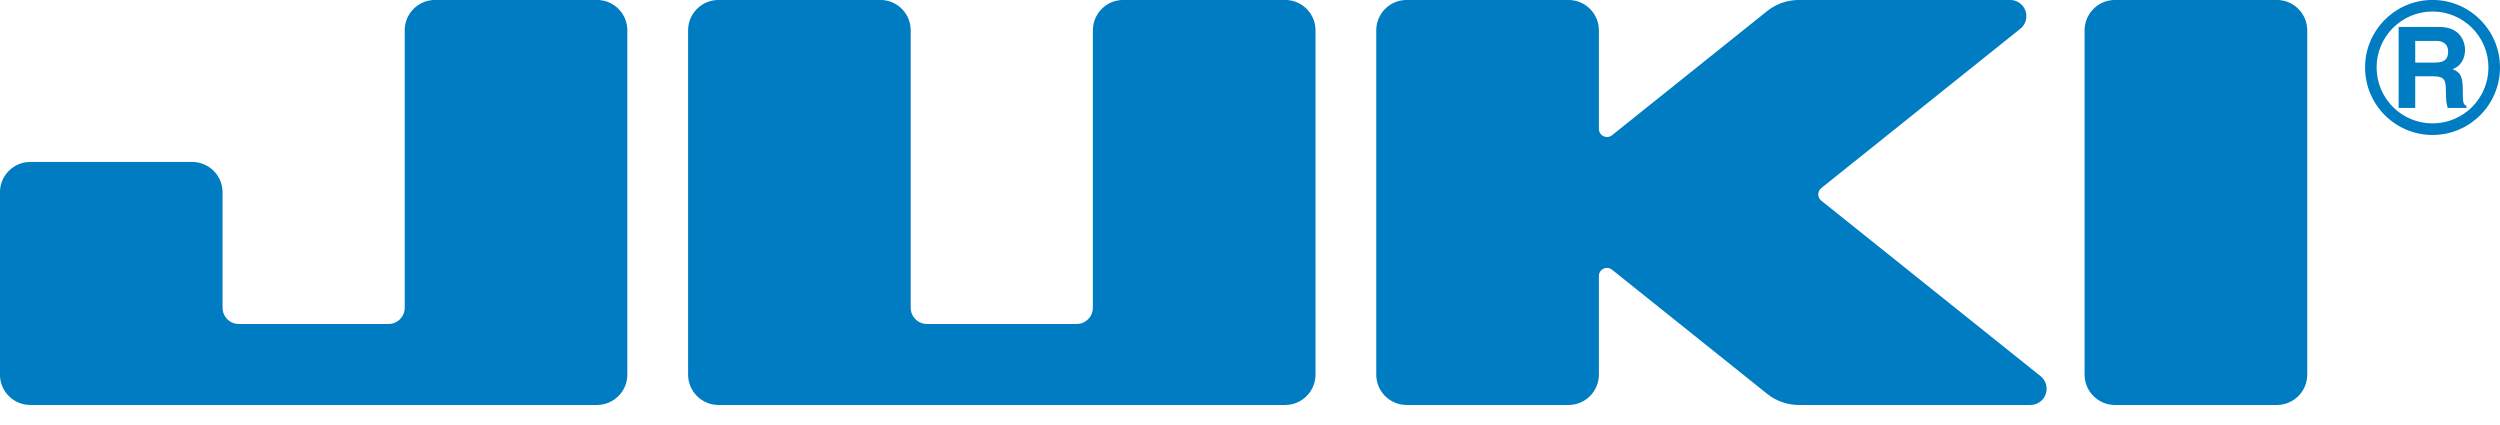
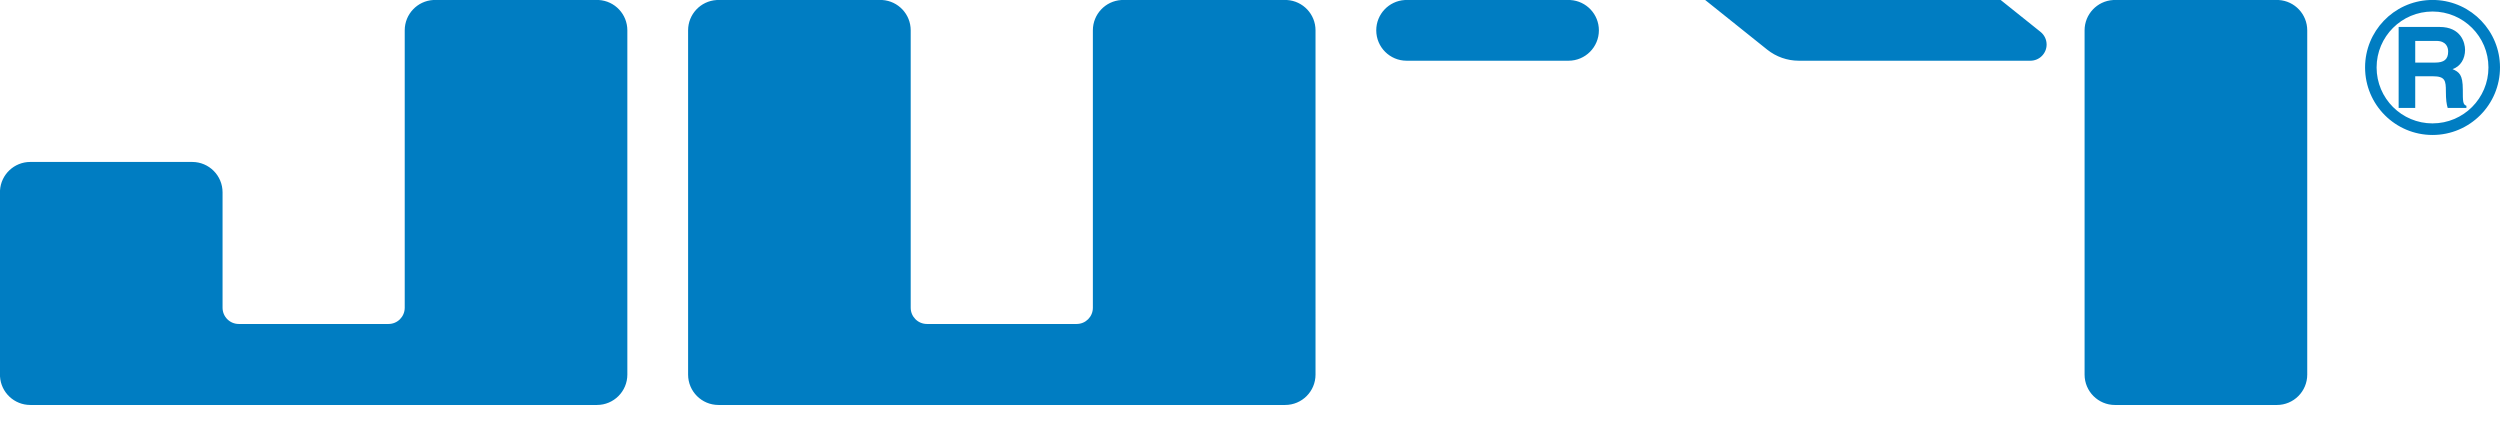
<svg xmlns="http://www.w3.org/2000/svg" id="Layer_1" version="1.1" viewBox="0 0 2500 425">
  <defs>
    <style>
      .st0 {
        fill: #007dc2;
      }
    </style>
  </defs>
-   <path class="st0" d="M627.349,30.306v344.281c0,16.773-13.593,30.373-30.366,30.381H30.291c-16.051-.003-29.324-12.501-30.291-28.523v-186.005c.975-16.013,14.249-28.499,30.291-28.493h161.903c16.787,0,30.366,13.594,30.366,30.381v115.41c0,8.963,7.269,16.232,16.187,16.232h149.793c8.933,0,16.187-7.269,16.187-16.232V30.306c0-16.157,12.635-29.377,28.553-30.306h165.501c16.041.952,28.564,14.237,28.568,30.306M716.59.03c-16.012.99-28.492,14.264-28.493,30.306v344.251c0,16.787,13.594,30.381,30.366,30.381h566.692c16.787,0,30.366-13.594,30.366-30.381V30.336c0-16.157-12.59-29.347-28.493-30.321h-165.665c-16.018.99-28.5,14.273-28.493,30.321v277.433c.008,8.94-7.232,16.194-16.172,16.202h-149.778c-8.951,0-16.209-7.252-16.217-16.202V30.336C910.725,14.285,898.246.991,882.225,0l-165.635.03ZM1404.732.03c-15.888.959-28.478,14.149-28.478,30.306v344.251c0,16.787,13.579,30.381,30.351,30.381h161.918c16.787,0,30.366-13.594,30.366-30.381v-98.563c0-1.859.615-3.627,1.754-5.081,2.808-3.478,7.898-4.034,11.391-1.244l155.159,124.178c8.948,7.164,20.114,11.091,31.61,11.091h231.569c8.94.028,16.21-7.196,16.238-16.136.016-4.949-2.234-9.634-6.106-12.716l-219.189-175.423c-3.493-2.776-4.075-7.858-1.299-11.351.382-.481.818-.917,1.299-1.299l198.954-159.235c6.985-5.58,8.123-15.766,2.542-22.751-2.777-3.476-6.862-5.655-11.296-6.027h-215.217c-10.619.521-20.804,4.376-29.107,11.016l-155.144,124.178c-3.486,2.798-8.58,2.24-11.378-1.246-1.159-1.444-1.788-3.242-1.781-5.094V30.351c0-16.157-12.59-29.347-28.493-30.321h-165.695M2113.093.03c-16.024.983-28.514,14.268-28.508,30.321v344.251c0,16.787,13.609,30.381,30.381,30.381h161.888c16.787,0,30.381-13.594,30.381-30.381V30.336c0-16.04-12.469-29.316-28.478-30.321h-165.665M2398.649,26.949h40.933c21.523,0,25.48,15.888,25.48,22.902,0,8.918-4.511,16.577-12.515,19.275,6.655,2.953,10.267,5.426,10.267,20.564,0,11.841,0,14.763,3.597,16.112v2.143h-18.72c-1.124-3.837-1.799-7.989-1.799-16.337,0-11.061-.674-15.348-13.19-15.348h-17.476v31.7h-16.577V26.949ZM2435.071,62.591c8.813,0,13.085-3.043,13.085-11.046,0-4.287-1.919-10.627-11.841-10.627h-21.088v21.673h19.844ZM2429.57.015c-36.079,1.596-64.506,31.317-64.494,67.432,0,37.291,30.201,67.522,67.462,67.522s67.462-30.246,67.462-67.522c.012-36.109-28.406-65.828-64.48-67.432h-5.965.015ZM2432.538,123.399c-30.893,0-55.936-25.044-55.936-55.936s25.043-55.936,55.936-55.936,55.906,25.045,55.906,55.921c.016,30.876-25,55.92-55.876,55.936-.01,0-.02,0-.03,0" />
+   <path class="st0" d="M627.349,30.306v344.281c0,16.773-13.593,30.373-30.366,30.381H30.291c-16.051-.003-29.324-12.501-30.291-28.523v-186.005c.975-16.013,14.249-28.499,30.291-28.493h161.903c16.787,0,30.366,13.594,30.366,30.381v115.41c0,8.963,7.269,16.232,16.187,16.232h149.793c8.933,0,16.187-7.269,16.187-16.232V30.306c0-16.157,12.635-29.377,28.553-30.306h165.501c16.041.952,28.564,14.237,28.568,30.306M716.59.03c-16.012.99-28.492,14.264-28.493,30.306v344.251c0,16.787,13.594,30.381,30.366,30.381h566.692c16.787,0,30.366-13.594,30.366-30.381V30.336c0-16.157-12.59-29.347-28.493-30.321h-165.665c-16.018.99-28.5,14.273-28.493,30.321v277.433c.008,8.94-7.232,16.194-16.172,16.202h-149.778c-8.951,0-16.209-7.252-16.217-16.202V30.336C910.725,14.285,898.246.991,882.225,0l-165.635.03ZM1404.732.03c-15.888.959-28.478,14.149-28.478,30.306c0,16.787,13.579,30.381,30.351,30.381h161.918c16.787,0,30.366-13.594,30.366-30.381v-98.563c0-1.859.615-3.627,1.754-5.081,2.808-3.478,7.898-4.034,11.391-1.244l155.159,124.178c8.948,7.164,20.114,11.091,31.61,11.091h231.569c8.94.028,16.21-7.196,16.238-16.136.016-4.949-2.234-9.634-6.106-12.716l-219.189-175.423c-3.493-2.776-4.075-7.858-1.299-11.351.382-.481.818-.917,1.299-1.299l198.954-159.235c6.985-5.58,8.123-15.766,2.542-22.751-2.777-3.476-6.862-5.655-11.296-6.027h-215.217c-10.619.521-20.804,4.376-29.107,11.016l-155.144,124.178c-3.486,2.798-8.58,2.24-11.378-1.246-1.159-1.444-1.788-3.242-1.781-5.094V30.351c0-16.157-12.59-29.347-28.493-30.321h-165.695M2113.093.03c-16.024.983-28.514,14.268-28.508,30.321v344.251c0,16.787,13.609,30.381,30.381,30.381h161.888c16.787,0,30.381-13.594,30.381-30.381V30.336c0-16.04-12.469-29.316-28.478-30.321h-165.665M2398.649,26.949h40.933c21.523,0,25.48,15.888,25.48,22.902,0,8.918-4.511,16.577-12.515,19.275,6.655,2.953,10.267,5.426,10.267,20.564,0,11.841,0,14.763,3.597,16.112v2.143h-18.72c-1.124-3.837-1.799-7.989-1.799-16.337,0-11.061-.674-15.348-13.19-15.348h-17.476v31.7h-16.577V26.949ZM2435.071,62.591c8.813,0,13.085-3.043,13.085-11.046,0-4.287-1.919-10.627-11.841-10.627h-21.088v21.673h19.844ZM2429.57.015c-36.079,1.596-64.506,31.317-64.494,67.432,0,37.291,30.201,67.522,67.462,67.522s67.462-30.246,67.462-67.522c.012-36.109-28.406-65.828-64.48-67.432h-5.965.015ZM2432.538,123.399c-30.893,0-55.936-25.044-55.936-55.936s25.043-55.936,55.936-55.936,55.906,25.045,55.906,55.921c.016,30.876-25,55.92-55.876,55.936-.01,0-.02,0-.03,0" />
</svg>